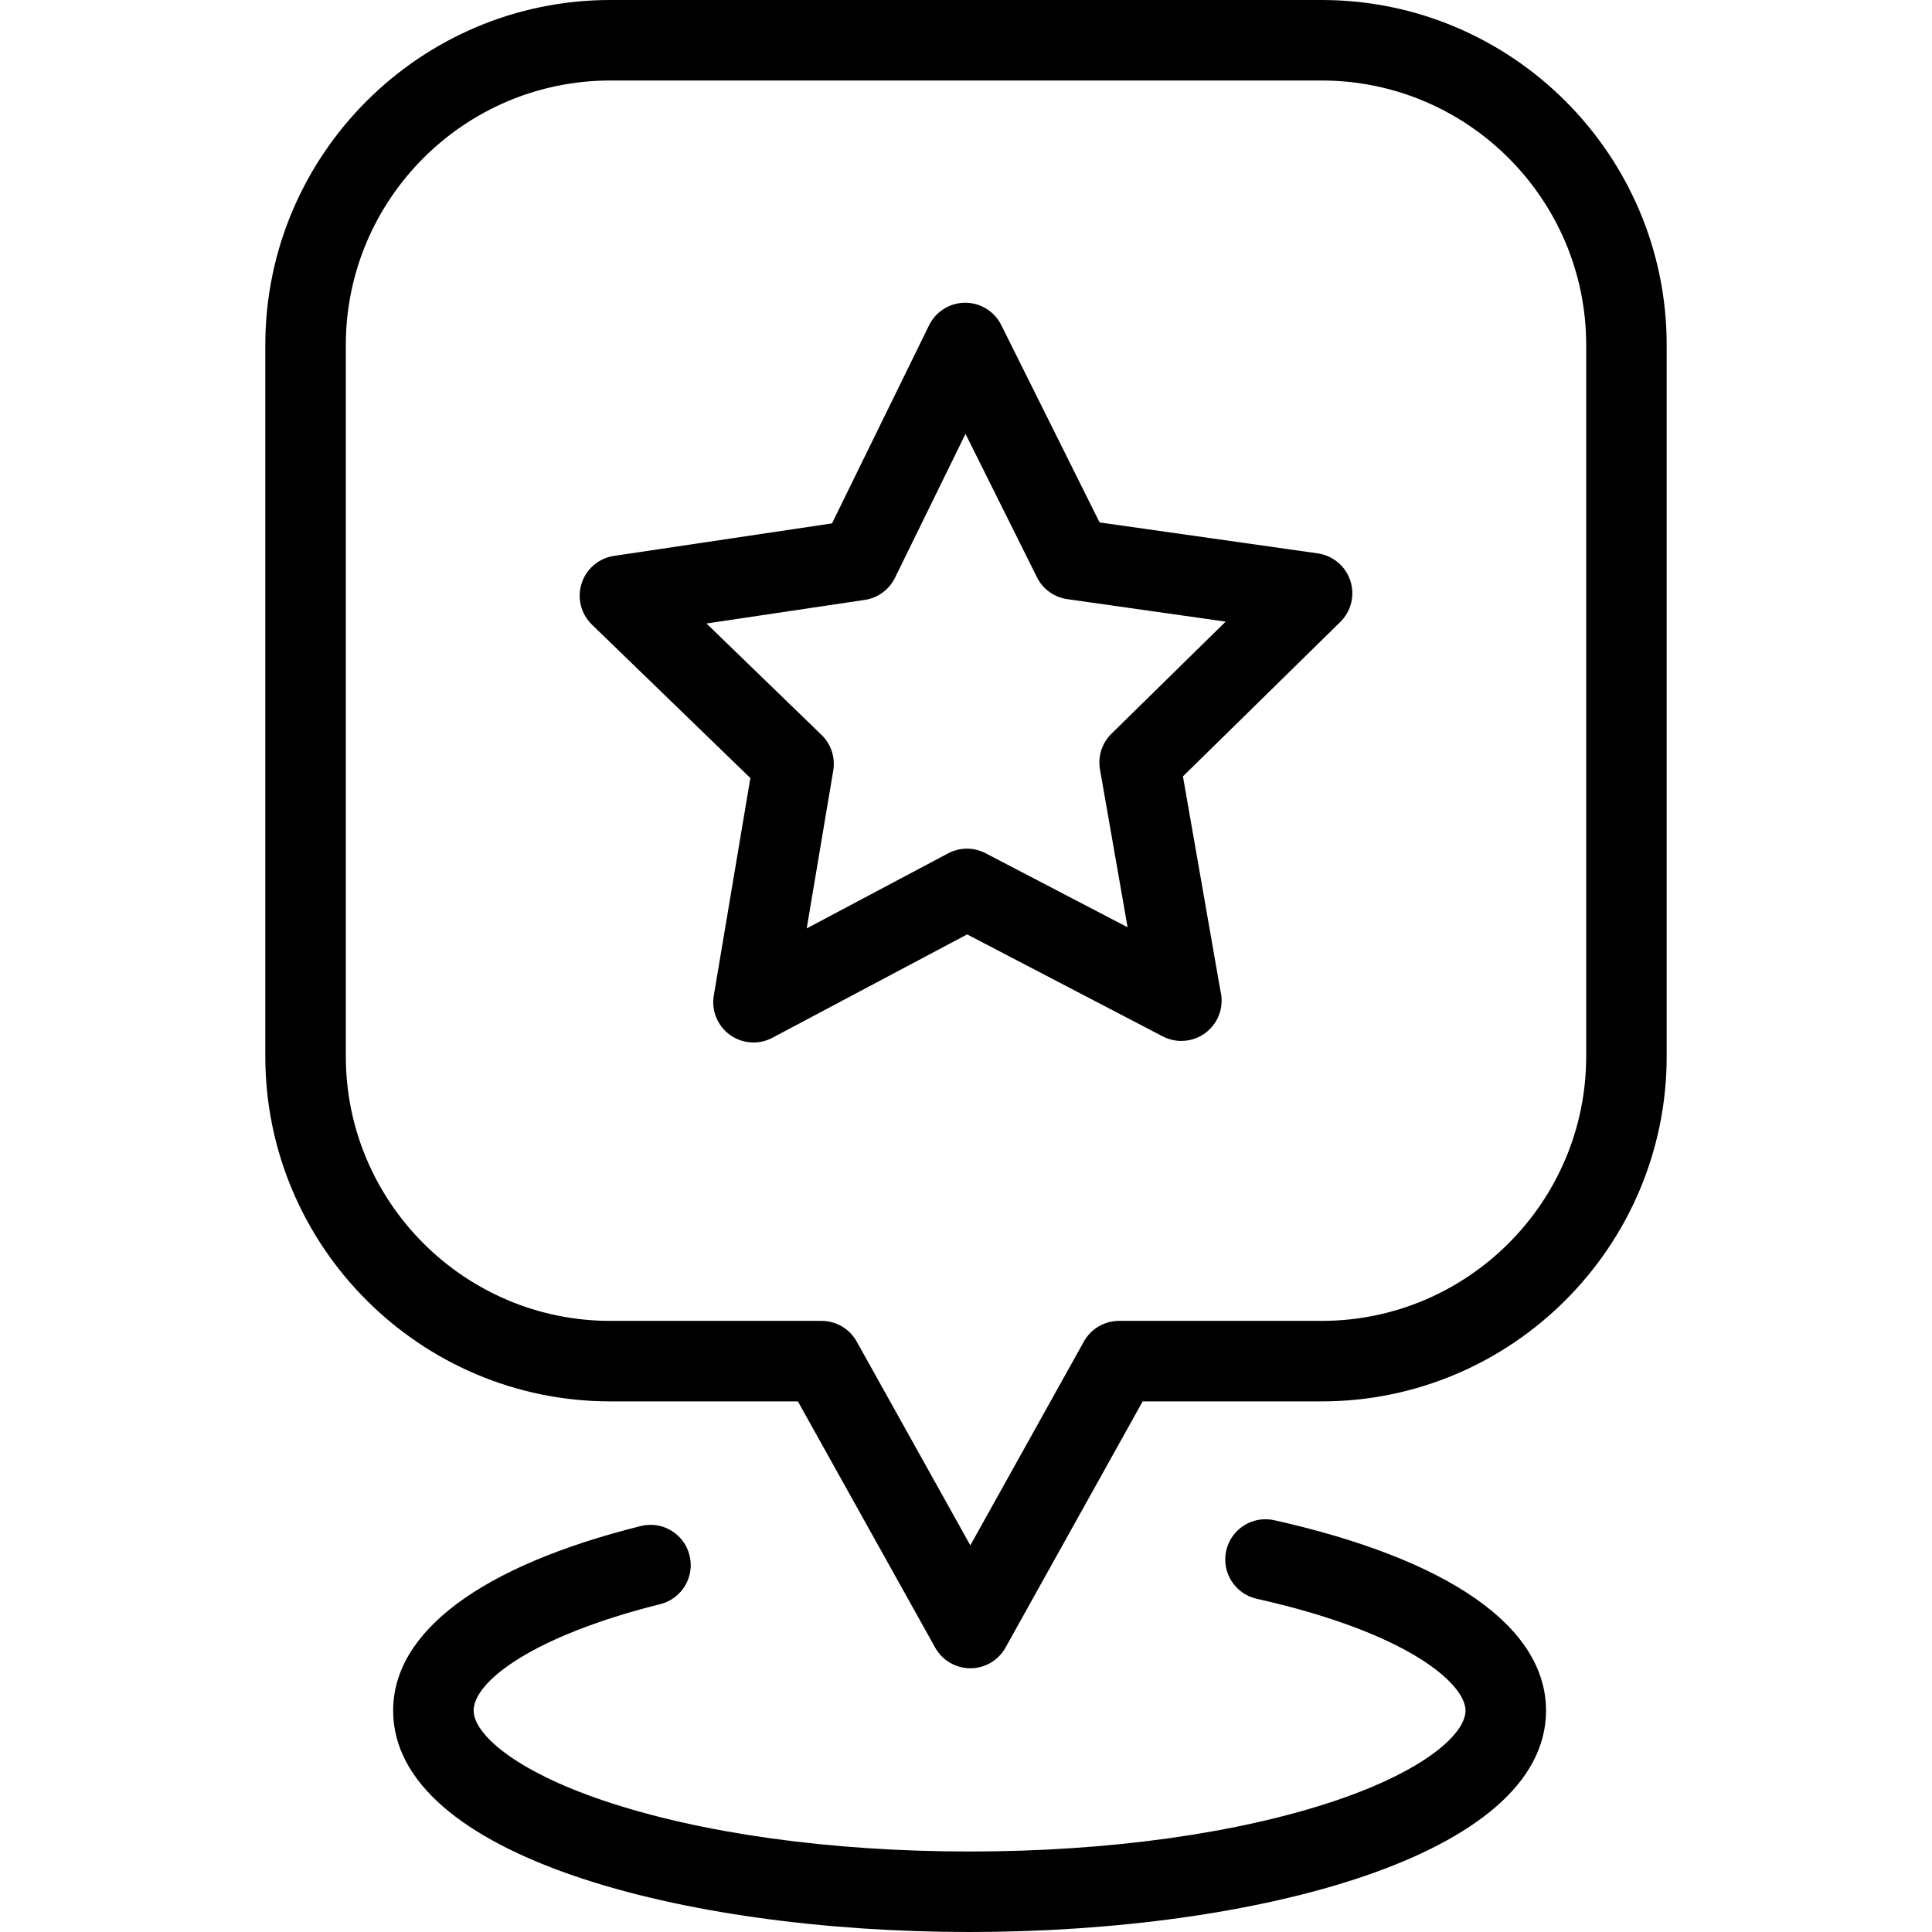
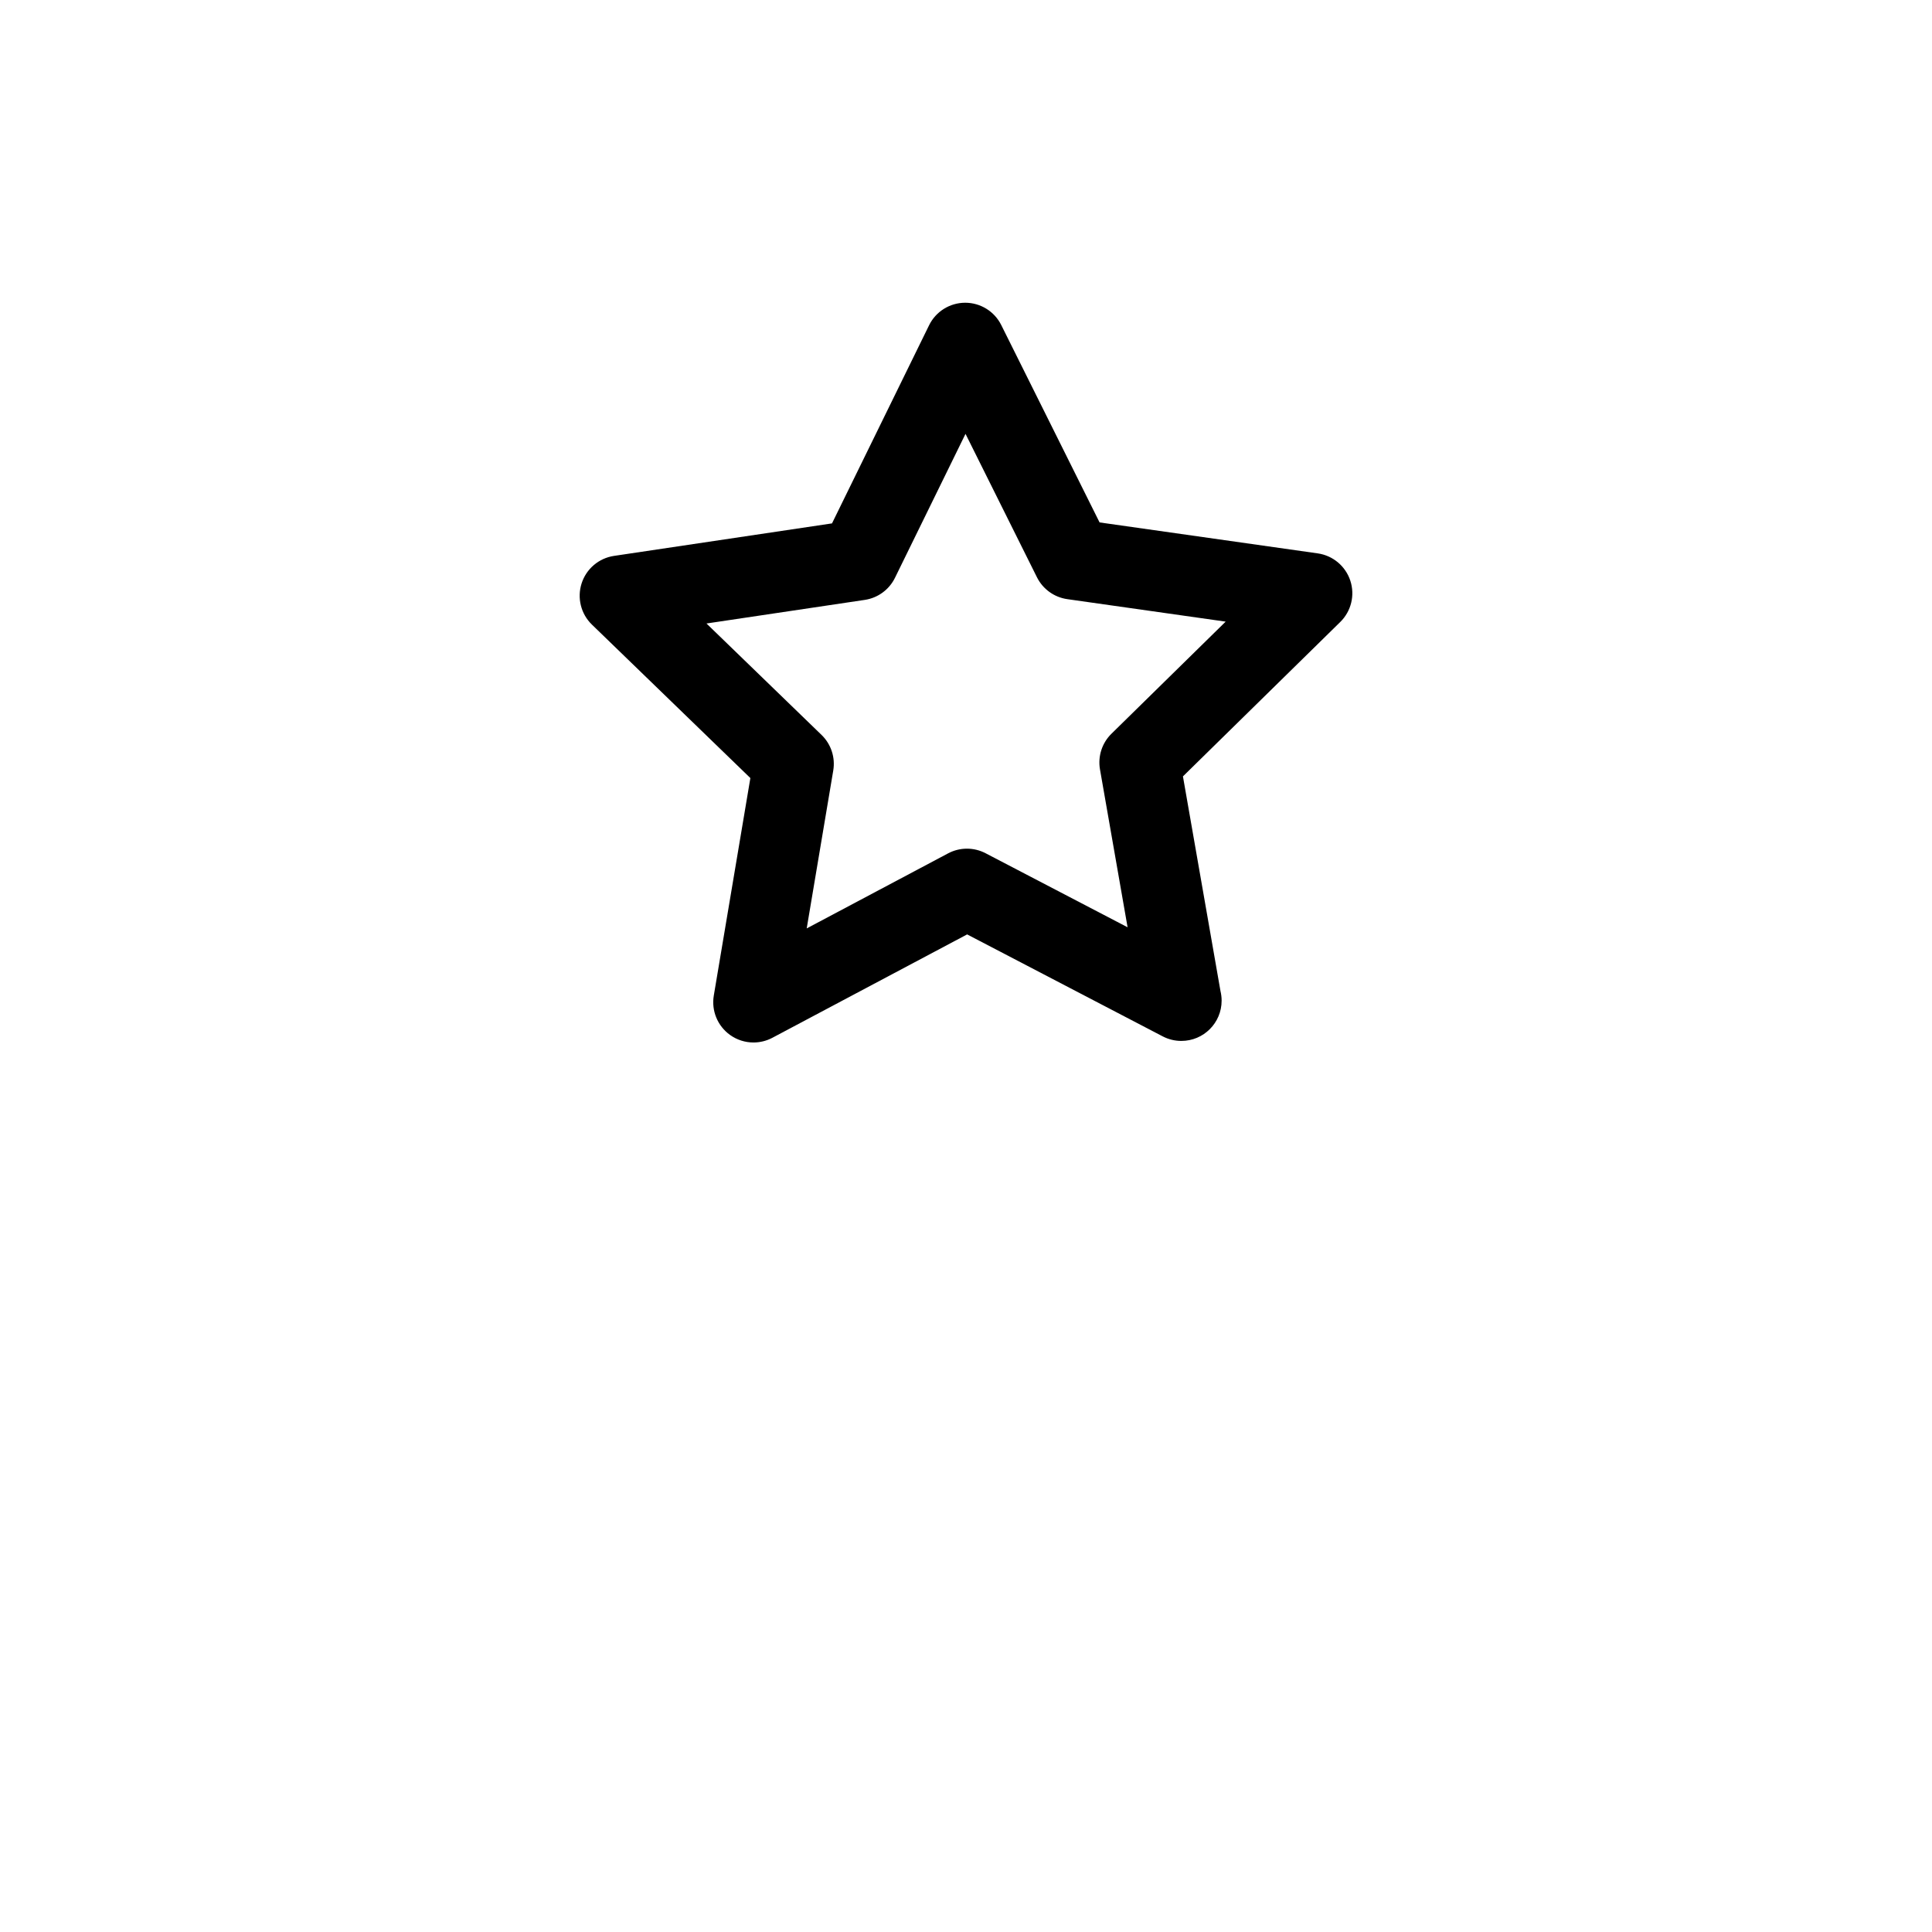
<svg xmlns="http://www.w3.org/2000/svg" version="1.1" id="Layer_1" x="0px" y="0px" viewBox="0 0 479.999 479.999" style="enable-background:new 0 0 479.999 479.999;" xml:space="preserve">
  <g>
    <g>
      <g>
-         <path d="M328.345,0H151.653c-47.276,0-85.738,38.456-85.738,85.724v176.708c0,47.276,38.462,85.738,85.738,85.738h46.58     l34.11,61.175c1.766,3.167,5.109,5.13,8.736,5.13c3.626,0,6.969-1.965,8.734-5.133l34.081-61.172h44.451     c47.276,0,85.738-38.462,85.738-85.738V85.724C414.085,38.456,375.622,0,328.345,0z M394.085,262.431     c0,36.248-29.49,65.738-65.738,65.738H278.02c-3.627,0-6.97,1.964-8.736,5.133l-28.208,50.632l-28.233-50.635     c-1.766-3.167-5.108-5.13-8.734-5.13h-52.454c-36.248,0-65.738-29.49-65.738-65.738V85.724c0-36.24,29.49-65.724,65.738-65.724     h176.692c36.248,0,65.738,29.483,65.738,65.724V262.431z" />
-         <path d="M316.592,377.691c-5.39-1.208-10.737,2.182-11.945,7.57c-1.208,5.389,2.181,10.737,7.57,11.945     c38.07,8.534,51.889,21.29,51.889,27.782c0,5.703-9.964,14.825-32.226,22.348C307.715,455.502,275.398,460,240.884,460     c-34.509,0-66.821-4.498-90.984-12.664c-22.26-7.523-32.224-16.645-32.224-22.348c0-7.152,14.508-18.479,46.362-26.446     c5.358-1.34,8.615-6.77,7.275-12.128c-1.34-5.357-6.769-8.615-12.127-7.275c-39.665,9.921-61.51,26.204-61.51,45.848     c0,36.116,72.043,55.012,143.208,55.012c71.173,0,143.223-18.896,143.223-55.012     C384.106,404.248,360.129,387.451,316.592,377.691z" />
        <path d="M327.385,137.485l-54.199-7.692l-24.43-49.038c-1.692-3.396-5.159-5.541-8.951-5.541c-0.011,0-0.022,0-0.033,0     c-3.805,0.013-7.273,2.183-8.947,5.6l-24.118,49.22l-54.163,8.075c-3.764,0.561-6.883,3.21-8.047,6.833     c-1.163,3.624-0.169,7.593,2.565,10.241l39.363,38.12l-9.086,54.038c-0.631,3.755,0.925,7.543,4.013,9.77     c1.737,1.253,3.788,1.889,5.85,1.889c1.605,0,3.215-0.386,4.688-1.167l48.391-25.685l48.583,25.33     c1.455,0.759,3.042,1.133,4.622,1.133c0.01,0,0.02,0,0.029,0c5.52-0.004,9.992-4.48,9.992-10c0-0.817-0.098-1.612-0.283-2.373     l-9.328-53.35l39.089-38.365c2.716-2.666,3.683-6.643,2.495-10.259C334.291,140.648,331.153,138.02,327.385,137.485z      M276.134,182.296c-2.348,2.305-3.413,5.618-2.846,8.859l6.858,39.223l-35.285-18.396c-2.919-1.522-6.402-1.51-9.311,0.034     l-35.125,18.644l6.595-39.224c0.545-3.246-0.541-6.552-2.905-8.842l-28.592-27.689l39.327-5.863     c3.252-0.485,6.058-2.538,7.505-5.49l17.523-35.762l17.748,35.626c1.467,2.945,4.289,4.98,7.545,5.442l39.343,5.583     L276.134,182.296z" />
      </g>
    </g>
  </g>
  <g>
</g>
  <g>
</g>
  <g>
</g>
  <g>
</g>
  <g>
</g>
  <g>
</g>
  <g>
</g>
  <g>
</g>
  <g>
</g>
  <g>
</g>
  <g>
</g>
  <g>
</g>
  <g>
</g>
  <g>
</g>
  <g>
</g>
</svg>